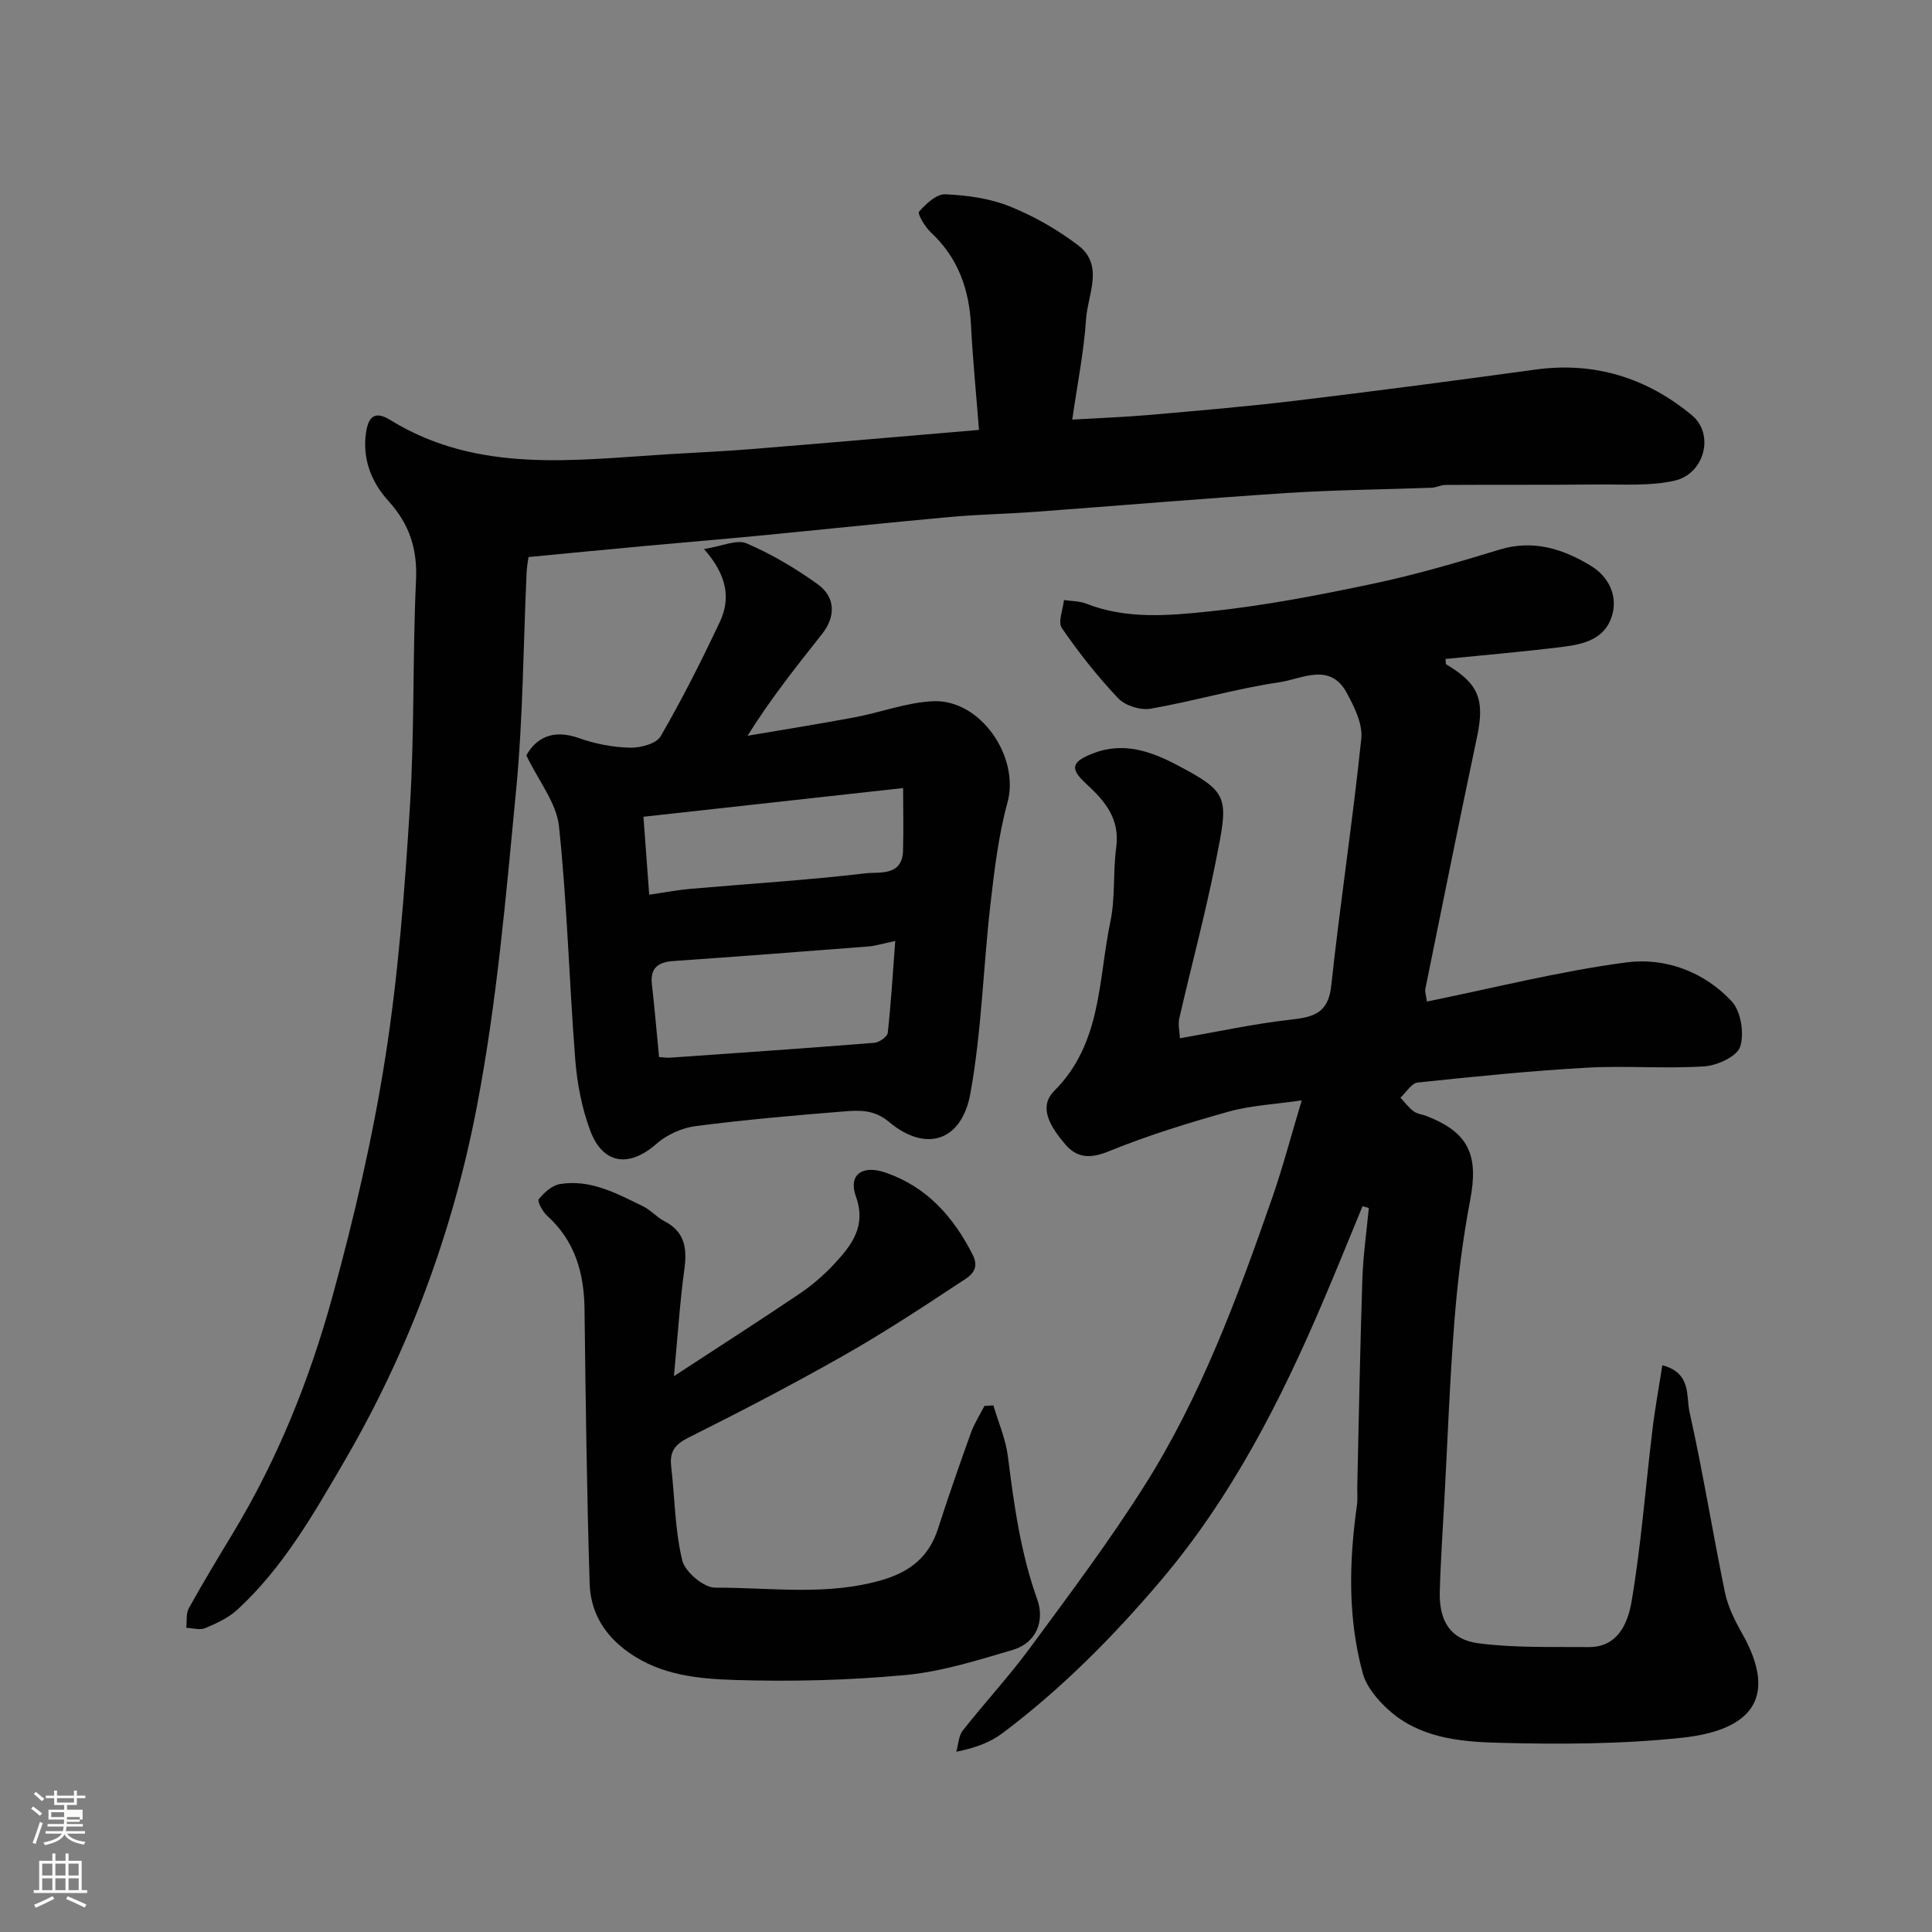
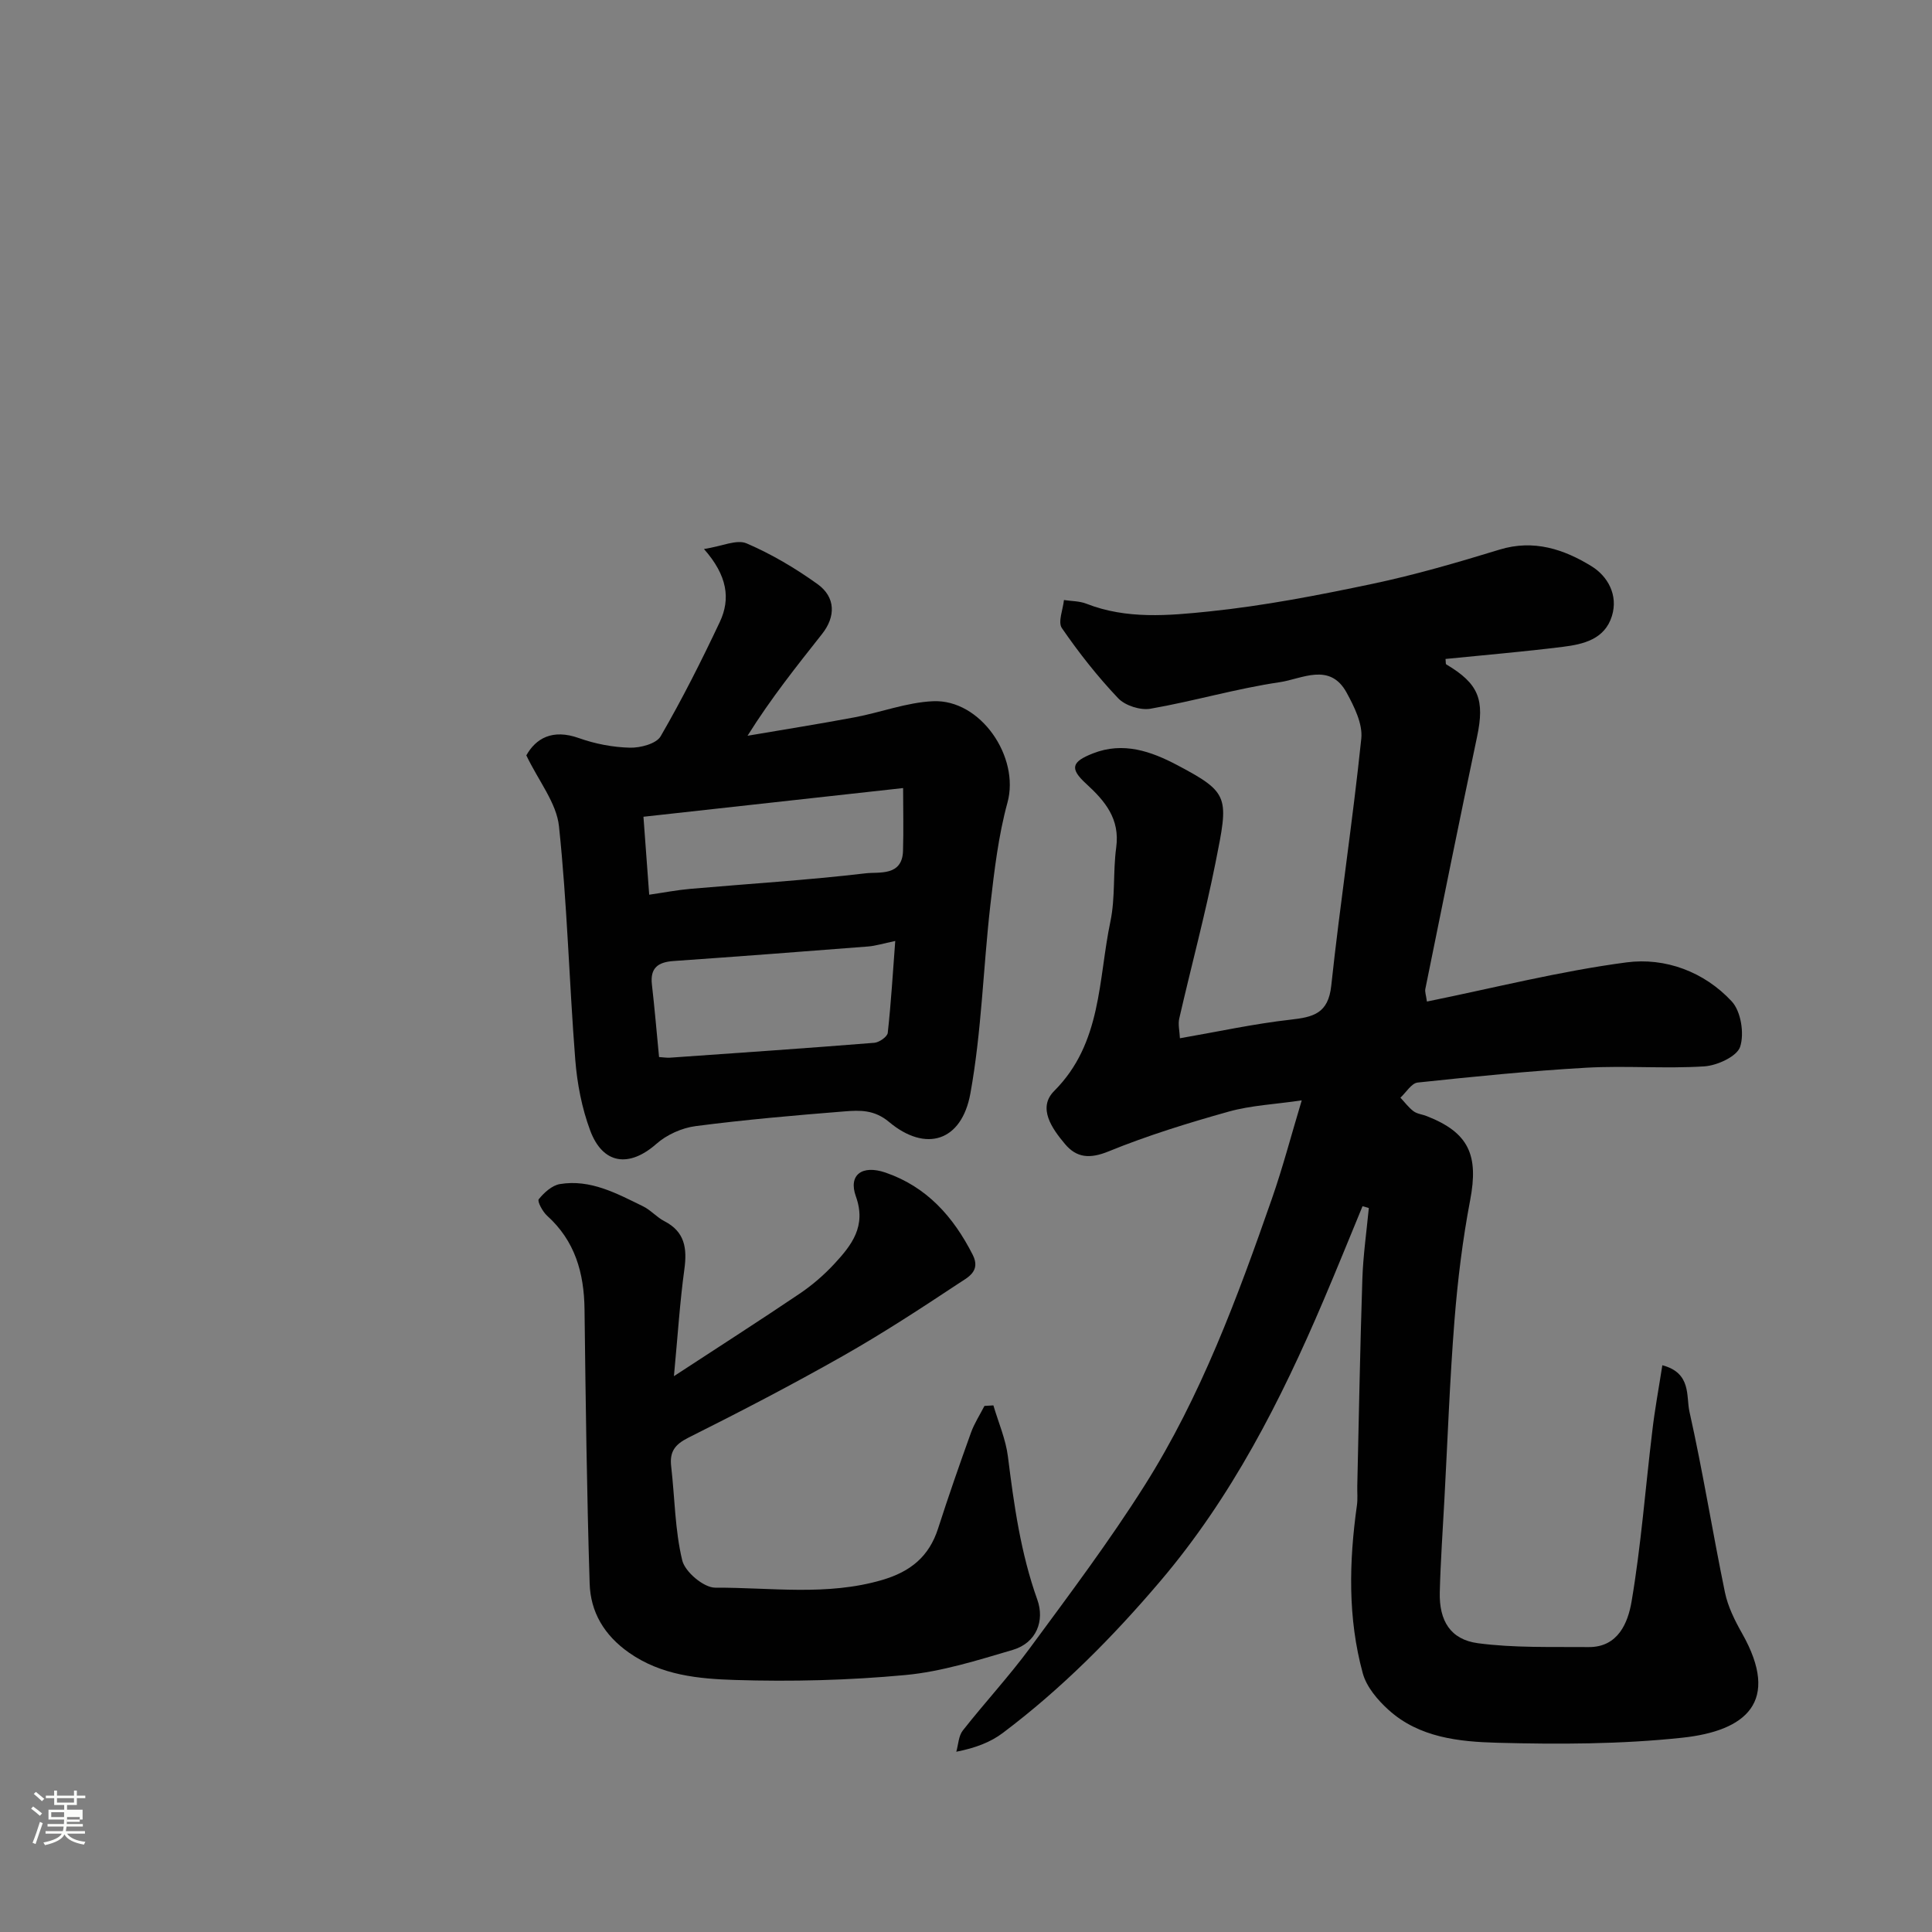
<svg xmlns="http://www.w3.org/2000/svg" enable-background="new 0 0 400 400" viewBox="0 0 400 400">
  <rect x="0" y="0" width="400" height="400" fill="#808080" stroke="none" />
  <path d="m6.44 374.46.42-.45c.65.47 1.27.95 1.85 1.44l-.45.49c-.65-.56-1.25-1.06-1.82-1.48m.93 7.33-.63-.26c.55-1.36 1.05-2.8 1.52-4.33.19.1.38.19.59.27-.46 1.29-.95 2.73-1.48 4.32m-.38-10.38.44-.42c.43.34 1.01.82 1.74 1.44l-.49.49c-.53-.51-1.09-1.01-1.69-1.51m2.5.35h1.72v-1.04h.59v1.04h3.52v-1.04h.59v1.04h1.75v.53h-1.75v1.42h-2.03v.97h3.22v2.03h-3.24c0 .35-.01.66-.03.93h3.32v.53h-3.37c-.03.27-.08.58-.15.94h3.96v.53h-3.71c.67.92 1.93 1.48 3.79 1.68-.13.24-.23.44-.29.59-2.13-.38-3.48-1.08-4.04-2.12-.43.97-1.77 1.72-4.03 2.23-.09-.19-.2-.37-.33-.55 2.1-.42 3.37-1.03 3.81-1.83h-3.36v-.53h3.58c.08-.29.13-.61.16-.94h-3.33v-.53h3.39c.02-.27.04-.58.04-.93h-3.23v-2.03h3.25v-.97h-2.07v-1.42h-1.73zm1.12 3.44v1h2.65c.01-.3.02-.44.01-.4v-.25-.35zm1.19-2h3.52v-.91h-3.52zm4.71 3h-2.63v.59c0 .15-.01.28-.01.4h2.64v-1.99z" fill="#fbfcfa" />
-   <path d="m13.56 383.74h.63v1.52h2.72v6.07h1.13v.6h-11.06v-.6h1.13v-6.07h2.73v-1.52h.63v1.52h2.1v-1.52zm-2.69 8.83.38.56c-1.24.63-2.53 1.25-3.85 1.85-.1-.21-.21-.42-.34-.63 1.36-.55 2.63-1.15 3.81-1.78m-2.13-4.27h2.1v-2.45h-2.1zm0 3.04h2.1v-2.46h-2.1zm2.72-3.04h2.1v-2.45h-2.1zm0 3.04h2.1v-2.46h-2.1zm6.07 3.6c-1.41-.71-2.7-1.3-3.86-1.78l.35-.56c1.45.62 2.75 1.19 3.88 1.72zm-1.25-9.09h-2.1v2.45h2.1zm-2.09 5.49h2.1v-2.46h-2.1z" fill="#fbfcfa" />
  <g fill="#010101">
    <path d="m344.17 282.66c6.07 1.6 4.9 6.41 5.61 9.59 2.78 12.4 4.78 24.98 7.35 37.43.61 2.97 2.06 5.86 3.57 8.53 7.98 14.14.8 20.16-12.44 21.57-12.65 1.35-25.51 1.38-38.25 1.04-7.9-.21-16.18-1.06-22.52-6.8-2.26-2.04-4.57-4.76-5.34-7.58-3.13-11.44-2.85-23.13-1.21-34.81.18-1.31.04-2.66.07-3.99.33-14.26.58-28.53 1.05-42.79.16-4.92.87-9.83 1.34-14.74-.43-.13-.87-.26-1.3-.38-2.68 6.49-5.31 13-8.06 19.45-8.86 20.81-19.05 40.82-33.84 58.21-9.83 11.57-20.45 22.27-32.58 31.4-2.54 1.91-5.63 3.1-9.63 3.89.43-1.48.46-3.28 1.35-4.4 4.56-5.8 9.6-11.23 13.97-17.17 8.12-11.03 16.37-22.01 23.68-33.58 11.65-18.44 19.19-38.84 26.34-59.34 2.24-6.41 3.96-13 6.18-20.37-5.57.82-10.48 1.03-15.1 2.32-8.42 2.36-16.83 4.95-24.91 8.25-3.86 1.57-6.61 1.34-9.02-1.55-2.67-3.18-5.73-7.47-2.21-10.98 9.89-9.9 9.09-23.01 11.63-35.09 1.04-4.97.51-10.25 1.2-15.32.8-5.93-2.31-9.6-6.24-13.2-3.47-3.17-2.96-4.55 1.43-6.27 6.29-2.47 12.05-.41 17.39 2.4 10.99 5.8 10.69 6.62 7.99 20.18-2.16 10.84-5.05 21.54-7.52 32.32-.28 1.21.07 2.56.14 4.08 7.85-1.36 15.34-3 22.91-3.85 4.71-.53 7.8-1.27 8.42-7.02 1.83-17.08 4.45-34.08 6.22-51.17.32-3.05-1.46-6.62-3.04-9.52-3.47-6.35-9.28-2.83-13.84-2.16-8.99 1.32-17.79 3.93-26.75 5.49-2.1.37-5.27-.64-6.72-2.18-4.26-4.49-8.13-9.41-11.64-14.51-.86-1.25.23-3.84.43-5.81 1.55.24 3.21.2 4.64.76 8.33 3.27 17.04 2.47 25.46 1.6 11.33-1.17 22.6-3.36 33.76-5.71 8.88-1.87 17.64-4.43 26.33-7.09 7.08-2.17 13.36-.06 19.05 3.45 3.3 2.03 5.56 5.93 4.21 10.3-1.49 4.82-5.9 5.85-10.16 6.38-8.07 1.01-16.18 1.69-24.29 2.51.07.54 0 1.04.16 1.13 6.74 4 7.99 7.31 6.36 15.03-3.67 17.37-7.17 34.77-10.7 52.16-.12.59.14 1.25.33 2.61 13.94-2.83 27.52-6.29 41.33-8.11 8-1.05 16.08 1.93 21.78 8.08 1.91 2.06 2.63 6.65 1.74 9.39-.65 2-4.74 3.88-7.41 4.06-8.13.52-16.34-.18-24.48.28-11.65.66-23.28 1.84-34.88 3.07-1.29.14-2.38 2.05-3.57 3.13.9.95 1.69 2.04 2.72 2.81.74.55 1.81.65 2.71 1 8.73 3.41 10.8 8.06 9.01 17.42-1.56 8.18-2.58 16.5-3.24 24.81-.98 12.34-1.42 24.72-2.09 37.09-.34 6.43-.8 12.86-.96 19.3-.14 5.86 2.2 9.76 7.9 10.52 7.54 1 15.25.73 22.89.8 6.17.06 8.18-5.1 8.92-9.43 1.97-11.61 2.85-23.41 4.27-35.12.5-4.45 1.34-8.91 2.1-13.8z" />
-     <path d="m222 86.87c5.42-.32 10.63-.5 15.82-.95 10.14-.89 20.29-1.74 30.4-2.96 16.57-1.99 33.12-4.17 49.66-6.44 12.27-1.69 23.09 1.72 32.41 9.45 4.74 3.93 2.62 12.15-3.6 13.55-5.14 1.16-10.67.73-16.03.79-10.46.1-20.91.03-31.37.09-.96 0-1.91.55-2.87.58-9.93.37-19.88.44-29.79 1.08-17.42 1.13-34.81 2.62-52.21 3.9-5.93.44-11.88.54-17.8 1.08-13.24 1.21-26.47 2.61-39.7 3.89-7.69.74-15.4 1.37-23.09 2.08-8.02.74-16.05 1.52-24.41 2.32-.12.92-.34 2.02-.39 3.13-.69 15.03-.73 30.13-2.17 45.09-2.11 22.01-4 44.15-8.18 65.81-4.97 25.81-14.1 50.43-27.49 73.36-6.39 10.94-12.63 21.88-22.04 30.54-1.84 1.7-4.3 2.83-6.65 3.82-1.1.47-2.6-.01-3.93-.06.15-1.36-.09-2.94.52-4.05 2.93-5.27 6.05-10.44 9.17-15.6 9.24-15.3 15.86-31.8 20.56-48.91 4.49-16.3 8.34-32.86 10.96-49.55 2.69-17.16 4.01-34.59 5.09-51.95.97-15.56.53-31.2 1.26-46.78.31-6.53-1.34-11.64-5.72-16.47-3.48-3.84-5.45-8.68-4.62-14.2.48-3.21 1.81-4.53 4.98-2.57 18.12 11.17 37.97 8.31 57.62 7.1 5.77-.35 11.54-.6 17.3-1.07 15.71-1.27 31.4-2.64 47-3.96-.59-7.58-1.29-14.59-1.65-21.62-.38-7.52-2.69-14.04-8.33-19.29-1.2-1.12-2.8-3.84-2.43-4.27 1.41-1.62 3.6-3.68 5.42-3.6 4.49.19 9.19.83 13.33 2.49 5 2 9.84 4.78 14.14 8.03 5.51 4.16 2.03 10.17 1.69 15.29-.45 6.81-1.82 13.56-2.86 20.83z" />
    <path d="m108.97 156.39c1.95-3.47 5.36-5.55 10.9-3.57 3.34 1.19 6.99 1.89 10.53 1.98 2.17.06 5.48-.81 6.38-2.36 4.45-7.68 8.46-15.64 12.25-23.67 2.25-4.79 1.58-9.6-3.28-15.1 3.74-.58 6.78-2.05 8.82-1.17 5.17 2.22 10.12 5.15 14.7 8.44 3.75 2.7 3.78 6.72.92 10.33-5.26 6.66-10.56 13.29-15.42 21.06 7.4-1.26 14.82-2.44 22.19-3.82 5.42-1.02 10.76-3.08 16.19-3.33 9.9-.46 18.01 11.59 15.44 20.97-1.88 6.86-2.72 14.06-3.54 21.16-1.49 13.02-1.81 26.22-4.14 39.07-1.81 9.99-9.27 12.25-16.84 5.91-3.06-2.56-6.04-2.44-9.2-2.19-10.3.82-20.61 1.72-30.85 3.05-2.85.37-5.98 1.78-8.13 3.68-5.61 4.94-11.07 4.28-13.7-2.78-1.73-4.64-2.7-9.72-3.09-14.67-1.26-16.1-1.67-32.27-3.37-48.31-.51-4.83-4.18-9.3-6.76-14.68zm27.48 62.46c.98.06 1.64.18 2.29.13 14.09-.99 28.19-1.95 42.27-3.08 1.02-.08 2.7-1.25 2.79-2.06.68-6.16 1.05-12.36 1.55-19.02-2.49.52-4.04 1.01-5.62 1.14-13.42 1.05-26.85 2.07-40.28 3.01-3.18.22-4.88 1.4-4.48 4.86.56 4.87.97 9.76 1.48 15.02zm50.53-55.69c-18.56 2.05-36.23 4-53.76 5.94.42 5.66.79 10.69 1.19 16.14 3.04-.44 5.75-.97 8.5-1.21 12.11-1.06 24.25-1.8 36.31-3.22 2.76-.33 7.57.67 7.74-4.63.13-4.3.02-8.6.02-13.02z" />
    <path d="m139.53 284.92c9.57-6.26 17.9-11.59 26.1-17.13 2.57-1.74 4.98-3.83 7.09-6.1 3.6-3.89 6.7-7.8 4.48-13.99-1.61-4.48 1.3-6.58 6.13-4.93 8.56 2.94 14.06 9.15 18.06 17.02 1.74 3.43-1.08 4.71-2.87 5.9-7.88 5.22-15.81 10.4-24.03 15.06-10.48 5.94-21.18 11.51-31.96 16.9-2.83 1.42-3.92 2.92-3.57 5.95.75 6.5.77 13.16 2.29 19.46.58 2.39 4.46 5.66 6.83 5.65 11.51-.05 23.12 1.76 34.55-1.59 5.87-1.72 9.72-4.84 11.59-10.66 2.14-6.65 4.44-13.26 6.81-19.84.69-1.93 1.85-3.7 2.79-5.54.62-.04 1.23-.07 1.85-.11 1.04 3.53 2.56 7 3.01 10.6 1.26 10.05 2.64 19.99 6.09 29.64 1.53 4.28-.11 8.92-5.11 10.39-7.3 2.15-14.72 4.5-22.23 5.2-11.69 1.09-23.52 1.39-35.26 1.02-7.52-.24-15.22-.94-21.94-5.65-5.16-3.63-7.97-8.41-8.15-14.33-.59-18.91-.83-37.83-1.06-56.75-.09-7.53-1.96-14.17-7.75-19.39-.93-.84-2.07-2.99-1.73-3.41 1.11-1.37 2.75-2.87 4.38-3.14 6.33-1.05 11.78 1.95 17.21 4.6 1.6.78 2.84 2.27 4.42 3.08 4.27 2.2 4.73 5.64 4.14 9.97-.93 6.77-1.36 13.62-2.16 22.12z" />
  </g>
</svg>